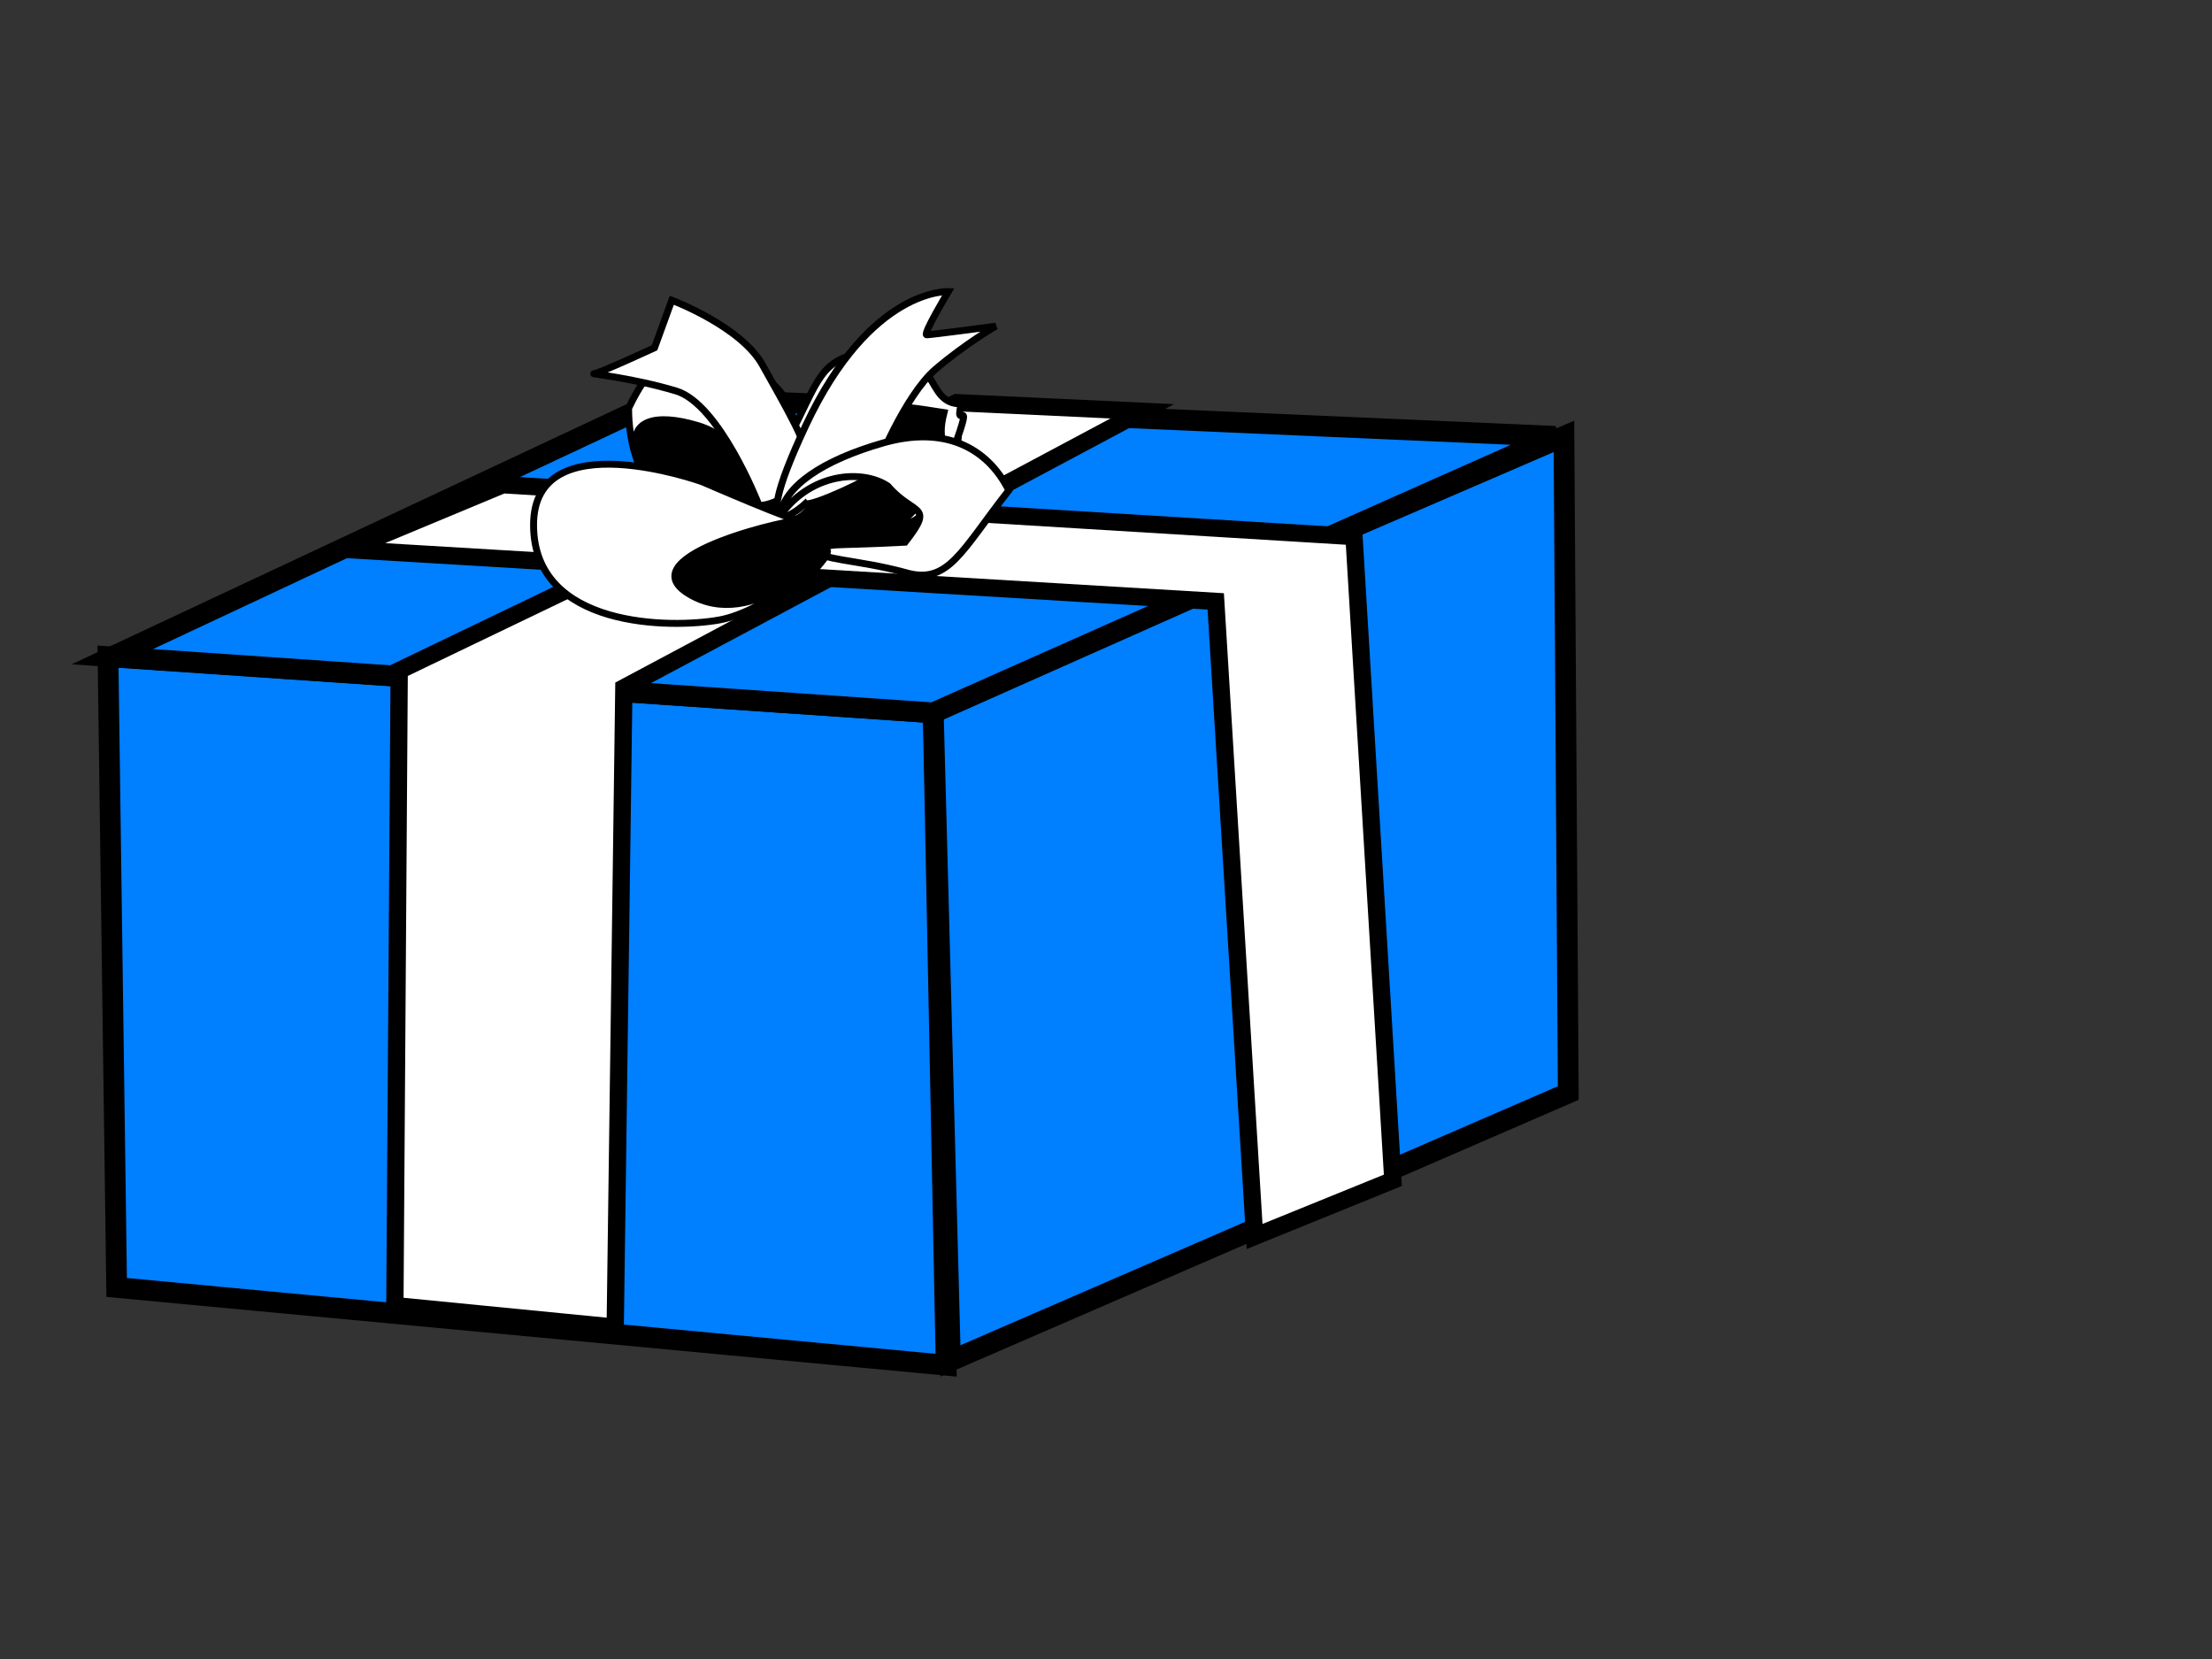
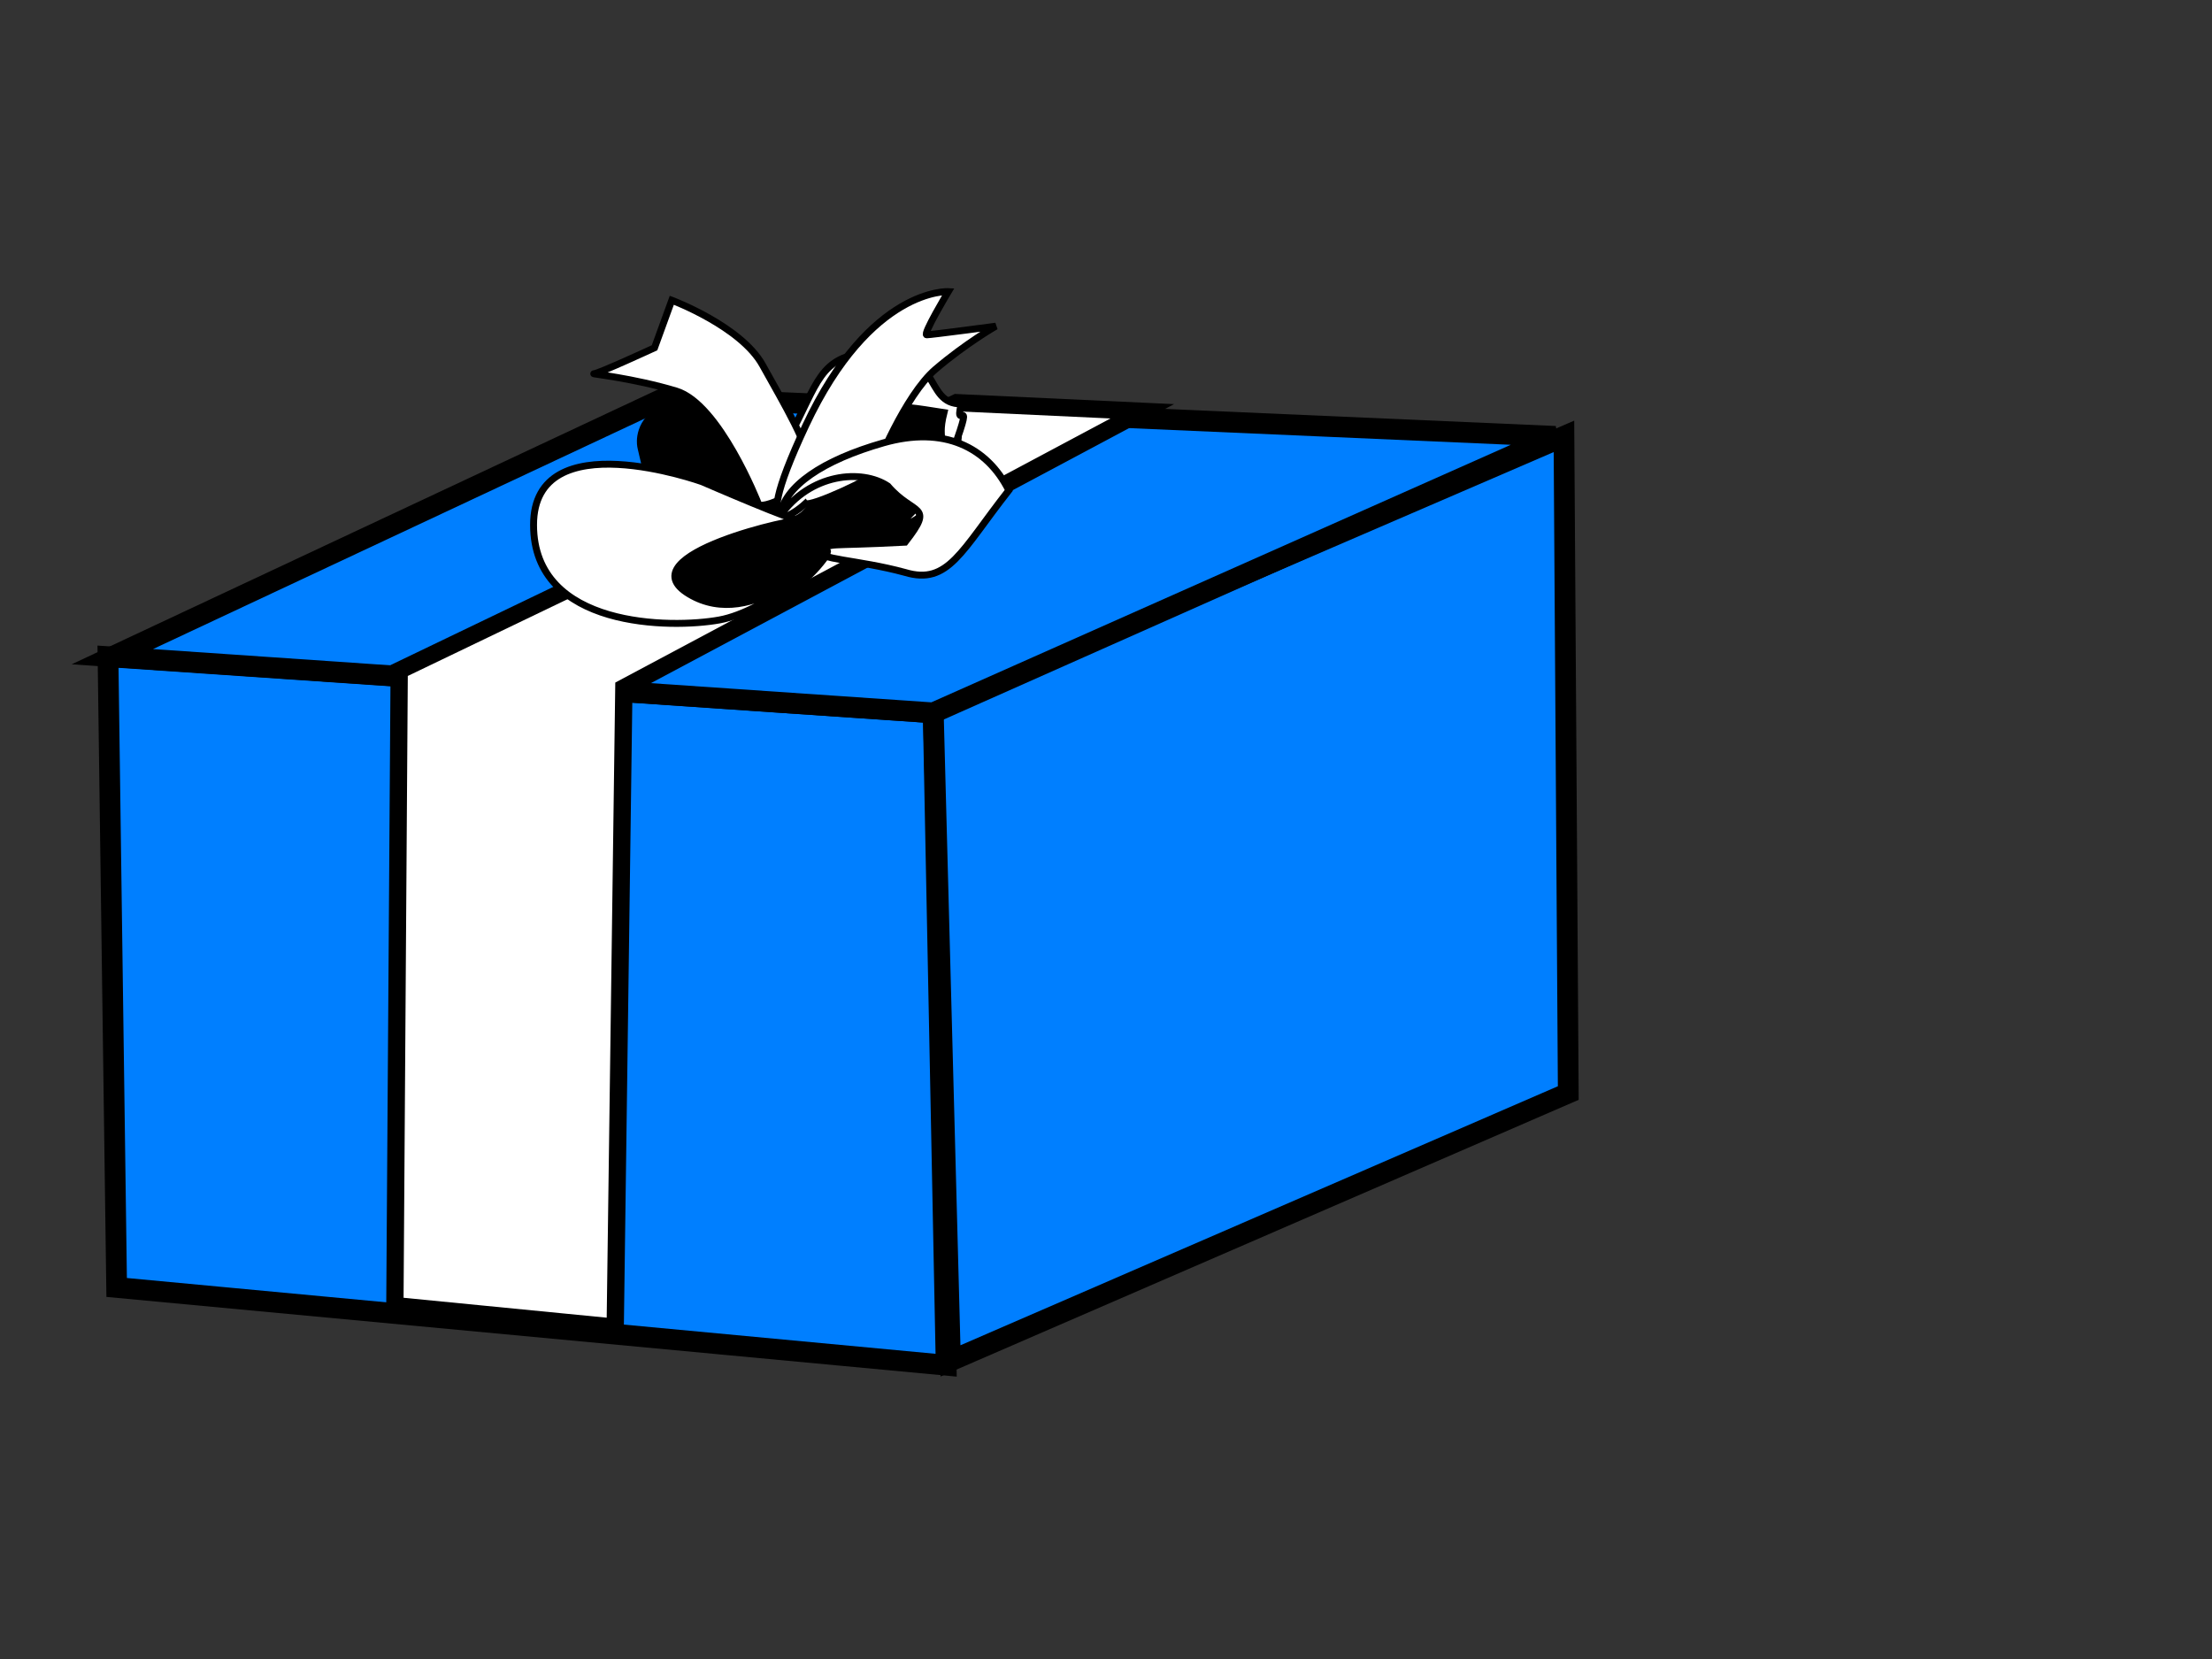
<svg xmlns="http://www.w3.org/2000/svg" width="640" height="480">
  <rect width="100%" height="100%" fill="#333333" stroke="none" />
  <title>red present</title>
  <g>
    <title>Layer 1</title>
    <g fill="#ffff00" id="g992">
      <path fill="#007fff" fill-rule="evenodd" stroke="black" stroke-width="6" id="path989" d="m31.25,190l238.75,16.25l3.75,188.75l-240,-22.5l-2.5,-182.5z" />
      <path fill="#007fff" fill-rule="evenodd" stroke="black" stroke-width="6" id="path990" d="m270,205l182.5,-78.75l1.25,190l-178.75,77.5l-5,-188.75z" />
      <path fill="#007fff" fill-rule="evenodd" stroke="black" stroke-width="6" id="path991" d="m32.5,190l160,-75l257.5,11.25l-180,80l-237.5,-16.25z" />
    </g>
    <g fill="#ff0000" id="g998">
      <path fill="#ffffff" fill-rule="evenodd" stroke="black" stroke-width="5" id="path996" d="m114.25,377.75l1.25,-183.75l161.25,-77.5l53.75,2.5l-150,80l-2.5,185l-63.75,-6.25z" />
-       <path fill="#ffffff" fill-rule="evenodd" stroke="black" stroke-width="5" id="path997" d="m363,357.75l-11.25,-183.75l-251.25,-15l45,-18.75l246.25,15l11.25,186.25l-40,16.25z" />
    </g>
    <path fill-rule="evenodd" stroke="#000000" stroke-width="1pt" id="path1007" d="m185,128.75c0,0 -1.25,-7.5 7.5,-11.25c8.75,-3.75 23.75,-1.25 28.75,5c5,6.25 8.75,12.5 16.25,7.5c7.5,-5 17.5,-17.5 23.75,-16.25c6.25,1.25 17.5,5 16.25,13.75c-1.25,8.75 -5,32.5 -12.5,31.25c-7.5,-1.25 -22.5,-5 -23.75,-1.25c-1.25,3.75 -8.75,12.5 -13.75,13.75c-5,1.25 -17.5,7.5 -22.5,6.25c-5,-1.25 -13.75,-7.5 -15,-21.25c-1.25,-13.75 -5,-26.25 -5,-27.5z" />
    <g id="g1037">
      <path fill="#ffffff" fill-rule="evenodd" stroke="#000000" stroke-width="2" id="path1004" d="m239.375,158.125c0,0 13.75,5 28.75,-15c7.5,-18.75 2.5,-13.75 5,-23.75c-16.25,-2.5 -18.75,-3.75 -32.5,10c-3.75,22.5 -12.5,21.25 -12.5,21.25c0,0 -3.75,-7.5 -3.75,-6.25c0,1.25 6.25,8.75 3.75,-17.5c8.75,-16.25 8.75,-23.75 23.75,-25c21.25,-1.25 15,15 26.25,15c-2.5,10 6.25,-8.75 -6.25,23.75c-13.75,7.5 11.25,7.5 -32.5,17.5z" />
-       <path fill="#ffffff" fill-rule="evenodd" stroke="#000000" stroke-width="2" id="path1006" d="m219.375,144.375c0,-5 -5,-17.5 -17.5,-21.25c-12.5,-3.75 -20,-1.25 -17.5,7.5c2.5,8.75 31.25,21.25 31.25,21.25l-8.75,3.75c0,0 -3.75,6.25 -7.5,-3.75c-6.25,-3.75 -17.5,-13.75 -17.5,-33.75c11.25,-23.75 20,-12.5 28.75,-12.5c23.75,3.75 20,25 18.75,32.5c-1.25,7.5 -11.25,8.75 -10,6.25z" />
      <path fill="#ffffff" fill-rule="evenodd" stroke="#000000" stroke-width="2" id="path1022" d="m219.375,145.625c0,0 -11.25,-28.75 -23.75,-32.5c-12.5,-3.75 -25,-5 -23.75,-5c1.25,0 17.5,-7.5 17.5,-7.5l5,-13.75c0,0 20,7.5 26.25,18.75c6.25,11.25 13.75,23.75 13.75,30c0,6.25 -15,12.5 -15,10z" />
      <path fill="#ffffff" fill-rule="evenodd" stroke="#000000" stroke-width="2" id="path1020" d="m233.125,145.625c0,0 -18.75,17.5 0,-22.5c18.75,-40 41.25,-38.75 41.25,-38.75c0,0 -7.5,12.5 -6.25,12.5c1.25,0 20,-2.5 20,-2.5c0,0 -8.75,5 -17.5,12.5c-8.75,7.5 -17.5,28.75 -17.5,30c0,1.25 -18.75,10 -20,8.75z" />
      <path fill="#ffffff" fill-rule="evenodd" stroke="#000000" stroke-width="2" id="path1005" d="m225.625,149.375c8.75,-12.5 23.75,-13.75 31.25,-8.75c7.5,8.75 13.75,5 5,16.25c-23.75,1.25 -21.25,0 -23.75,2.5c-2.5,2.5 10,2.5 23.75,6.25c12.5,3.75 16.25,-6.25 30,-23.75c-6.25,-12.5 -18.75,-18.75 -36.25,-13.75c-17.5,5 -28.75,12.5 -30,21.25z" />
      <path fill="#ffffff" fill-rule="evenodd" stroke="#000000" stroke-width="2" id="path1003" d="m239.375,159.375c0,0 -21.25,23.75 -40,12.5c-18.75,-11.25 32.5,-22.5 32.5,-21.25c0,1.25 -28.75,-11.25 -28.75,-11.25c0,0 -48.75,-17.5 -48.75,12.5c0,30 40,30 53.75,27.5c13.75,-2.5 32.5,-18.75 31.25,-20z" />
    </g>
  </g>
</svg>